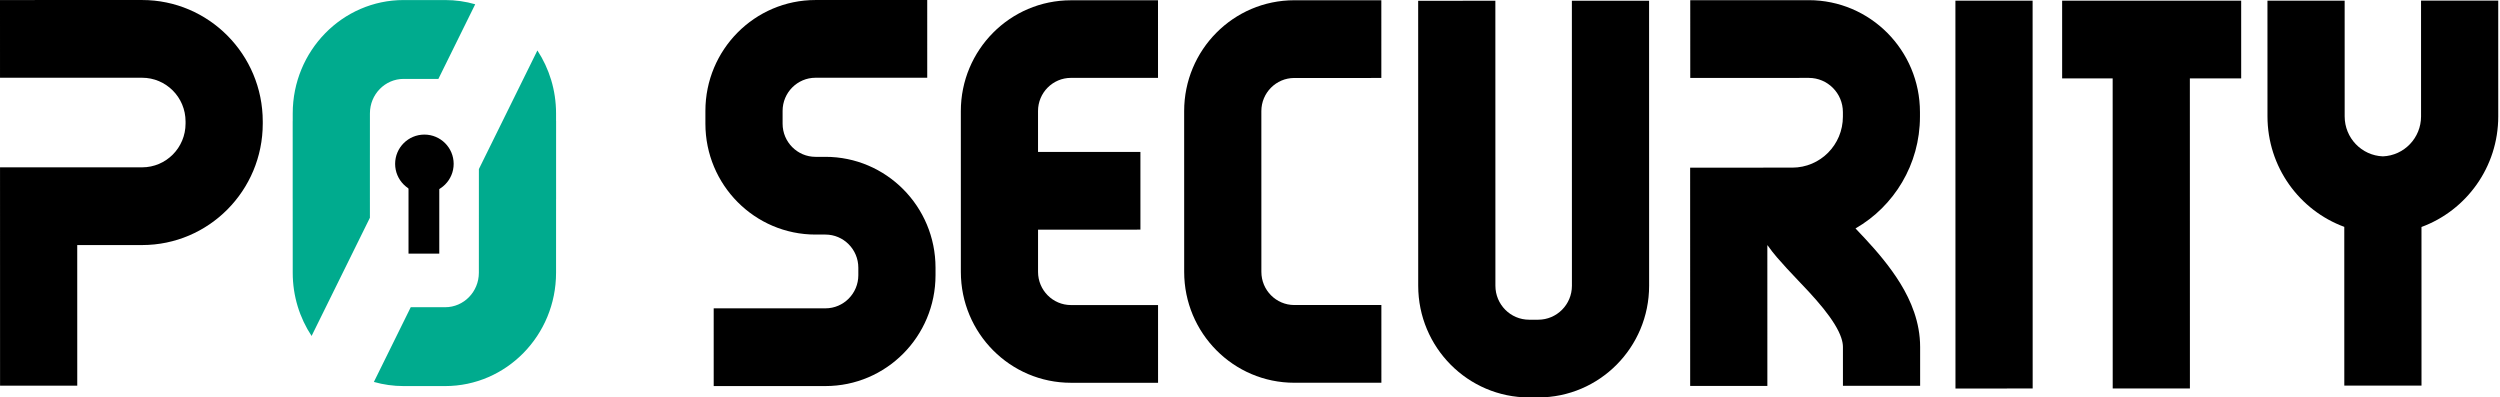
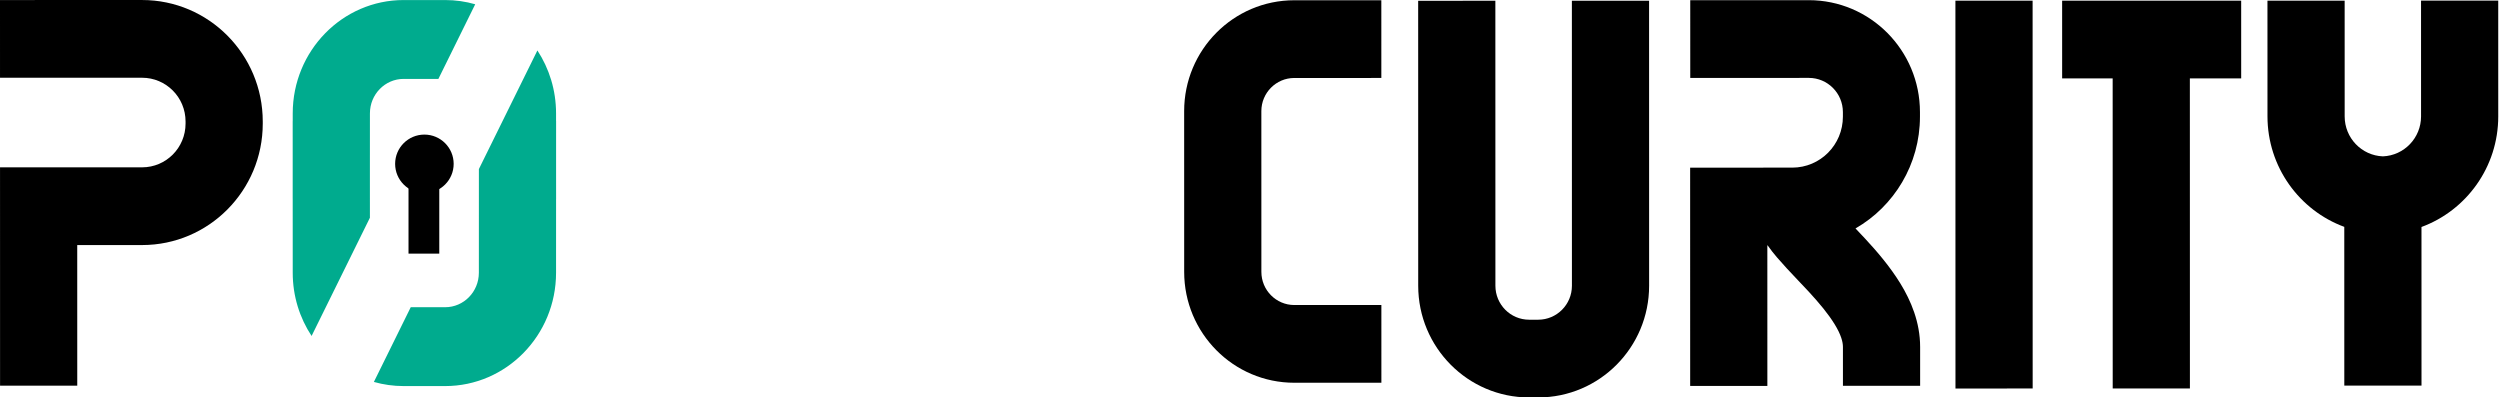
<svg xmlns="http://www.w3.org/2000/svg" width="629" height="100" viewBox="0 0 629 100" fill="none">
  <path fill-rule="evenodd" clip-rule="evenodd" d="M414.908 0.186L414.919 71.892C414.921 87.399 402.418 99.993 387.016 99.995L384.733 99.996C369.331 99.998 356.824 87.409 356.822 71.901L356.811 0.195L376.233 0.192L376.244 71.898C376.245 76.598 380.028 80.44 384.73 80.439L387.013 80.439C391.681 80.438 395.497 76.629 395.496 71.895L395.485 0.189L414.908 0.186Z" fill="black" />
  <path fill-rule="evenodd" clip-rule="evenodd" d="M628.556 0.154L628.56 29.282C628.562 42.045 620.522 52.956 609.244 57.109L609.25 97.01L589.827 97.014L589.821 57.078C578.542 52.928 570.499 42.019 570.497 29.256L570.492 0.163L589.915 0.16L589.919 29.288C589.92 34.709 594.18 39.134 599.53 39.339C604.88 39.132 609.138 34.706 609.137 29.285L609.133 0.157L628.556 0.154Z" fill="black" />
  <path fill-rule="evenodd" clip-rule="evenodd" d="M563.883 19.719L550.969 19.721L550.981 97.739L531.558 97.742L531.546 19.724L518.836 19.726L518.833 0.17L563.88 0.163L563.883 19.719ZM511.405 0.171L511.42 97.746L491.997 97.749L491.982 0.174L511.405 0.171Z" fill="black" />
  <path fill-rule="evenodd" clip-rule="evenodd" d="M0 0.01L35.744 0.004C52.509 0.002 66.107 13.689 66.11 30.569L66.11 31.084C66.112 47.964 52.519 61.655 35.754 61.657L19.432 61.66L19.438 97.032L0.015 97.035L0.006 42.107L35.751 42.102C41.816 42.1 46.688 37.159 46.687 31.087L46.687 30.572C46.686 24.465 41.779 19.56 35.747 19.561L0.003 19.566L0 0.01Z" fill="black" />
  <path fill-rule="evenodd" clip-rule="evenodd" d="M425.232 0.048L455.082 0.043C470.552 0.041 483.059 12.665 483.062 28.206L483.062 29.339C483.064 41.381 476.523 51.915 466.846 57.474C467.596 58.263 468.38 59.087 469.266 60.047C472.197 63.203 475.537 67.08 478.161 71.368C480.786 75.656 483.104 81.076 483.105 87.286L483.106 97.064L463.684 97.067L463.682 87.289C463.682 86.02 463.205 84.202 461.603 81.594C460.001 78.987 457.751 76.277 455.059 73.361C454.275 72.504 453.355 71.543 452.435 70.583C450.56 68.627 448.584 66.501 447.084 64.751C446.3 63.859 445.517 62.83 444.733 61.732L444.664 61.732L444.67 97.105L425.247 97.108L425.239 42.179L450.931 42.175C457.985 42.174 463.674 36.444 463.673 29.342L463.673 28.209C463.672 23.441 459.821 19.599 455.119 19.599L425.269 19.604L425.266 0.048L425.232 0.048Z" fill="black" />
-   <path fill-rule="evenodd" clip-rule="evenodd" d="M233.289 0.001L205.177 0.005C189.878 0.008 177.477 12.498 177.479 27.903L177.479 31.128C177.482 46.533 189.887 59.019 205.186 59.017L207.674 59.016C212.24 59.016 215.955 62.755 215.955 67.352L215.956 69.239C215.956 73.837 212.243 77.577 207.677 77.577L179.565 77.582L179.568 97.138L207.68 97.133C222.979 97.131 235.381 84.641 235.378 69.236L235.378 67.349C235.376 51.944 222.97 39.458 207.671 39.46L205.183 39.461C200.617 39.461 196.903 35.722 196.902 31.125L196.902 27.9C196.901 23.302 200.614 19.562 205.18 19.561L233.292 19.557L233.289 0.001Z" fill="black" />
-   <path fill-rule="evenodd" clip-rule="evenodd" d="M291.353 0.068L269.443 0.072C254.143 0.074 241.742 12.564 241.745 27.969L241.751 68.419C241.753 83.824 254.158 96.31 269.458 96.308L291.368 96.305L291.365 76.749L269.455 76.752C264.889 76.753 261.174 73.014 261.173 68.416L261.172 57.78L286.932 57.776L286.929 38.22L261.169 38.224L261.167 27.932C261.166 23.334 264.88 19.594 269.446 19.593L291.356 19.59L291.353 0.068Z" fill="black" />
  <path fill-rule="evenodd" clip-rule="evenodd" d="M347.543 0.06L325.632 0.064C310.333 0.066 297.932 12.556 297.934 27.961L297.94 68.411C297.943 83.816 310.348 96.302 325.647 96.3L347.557 96.297L347.554 76.74L325.644 76.744C321.078 76.745 317.363 73.005 317.363 68.408L317.357 27.958C317.356 23.361 321.069 19.62 325.635 19.62L347.546 19.616L347.543 0.06Z" fill="black" />
  <path fill-rule="evenodd" clip-rule="evenodd" d="M94.068 96.096C96.453 96.774 98.966 97.137 101.561 97.136H111.993C127.395 97.139 139.902 84.366 139.904 68.633L139.91 50.037H139.916L139.912 42.912L139.916 30.479L139.906 30.479L139.905 28.514C139.904 22.663 138.173 17.222 135.208 12.694L120.489 42.533L120.489 42.916L120.482 68.629C120.481 73.398 116.698 77.296 111.996 77.296H103.342L94.068 96.096ZM110.299 19.852H101.558C96.856 19.851 93.073 23.749 93.072 28.517L93.065 43.054L93.068 54.784L78.396 84.528C75.4 79.986 73.651 74.516 73.65 68.633L73.644 50.037H73.639L73.642 43.053L73.639 30.479L73.649 30.479L73.65 28.514C73.652 12.781 86.16 0.008 101.561 0.011H111.993C114.616 0.01 117.155 0.38 119.563 1.073L110.299 19.852Z" fill="#00AB8E" />
  <path d="M114.142 41.225C114.142 45.291 110.846 48.587 106.778 48.587C102.711 48.587 99.414 45.291 99.414 41.225C99.414 37.158 102.711 33.862 106.778 33.862C110.846 33.862 114.142 37.158 114.142 41.225Z" fill="black" />
  <path fill-rule="evenodd" clip-rule="evenodd" d="M102.783 63.812V42.348H110.522V63.812H102.783Z" fill="black" />
</svg>